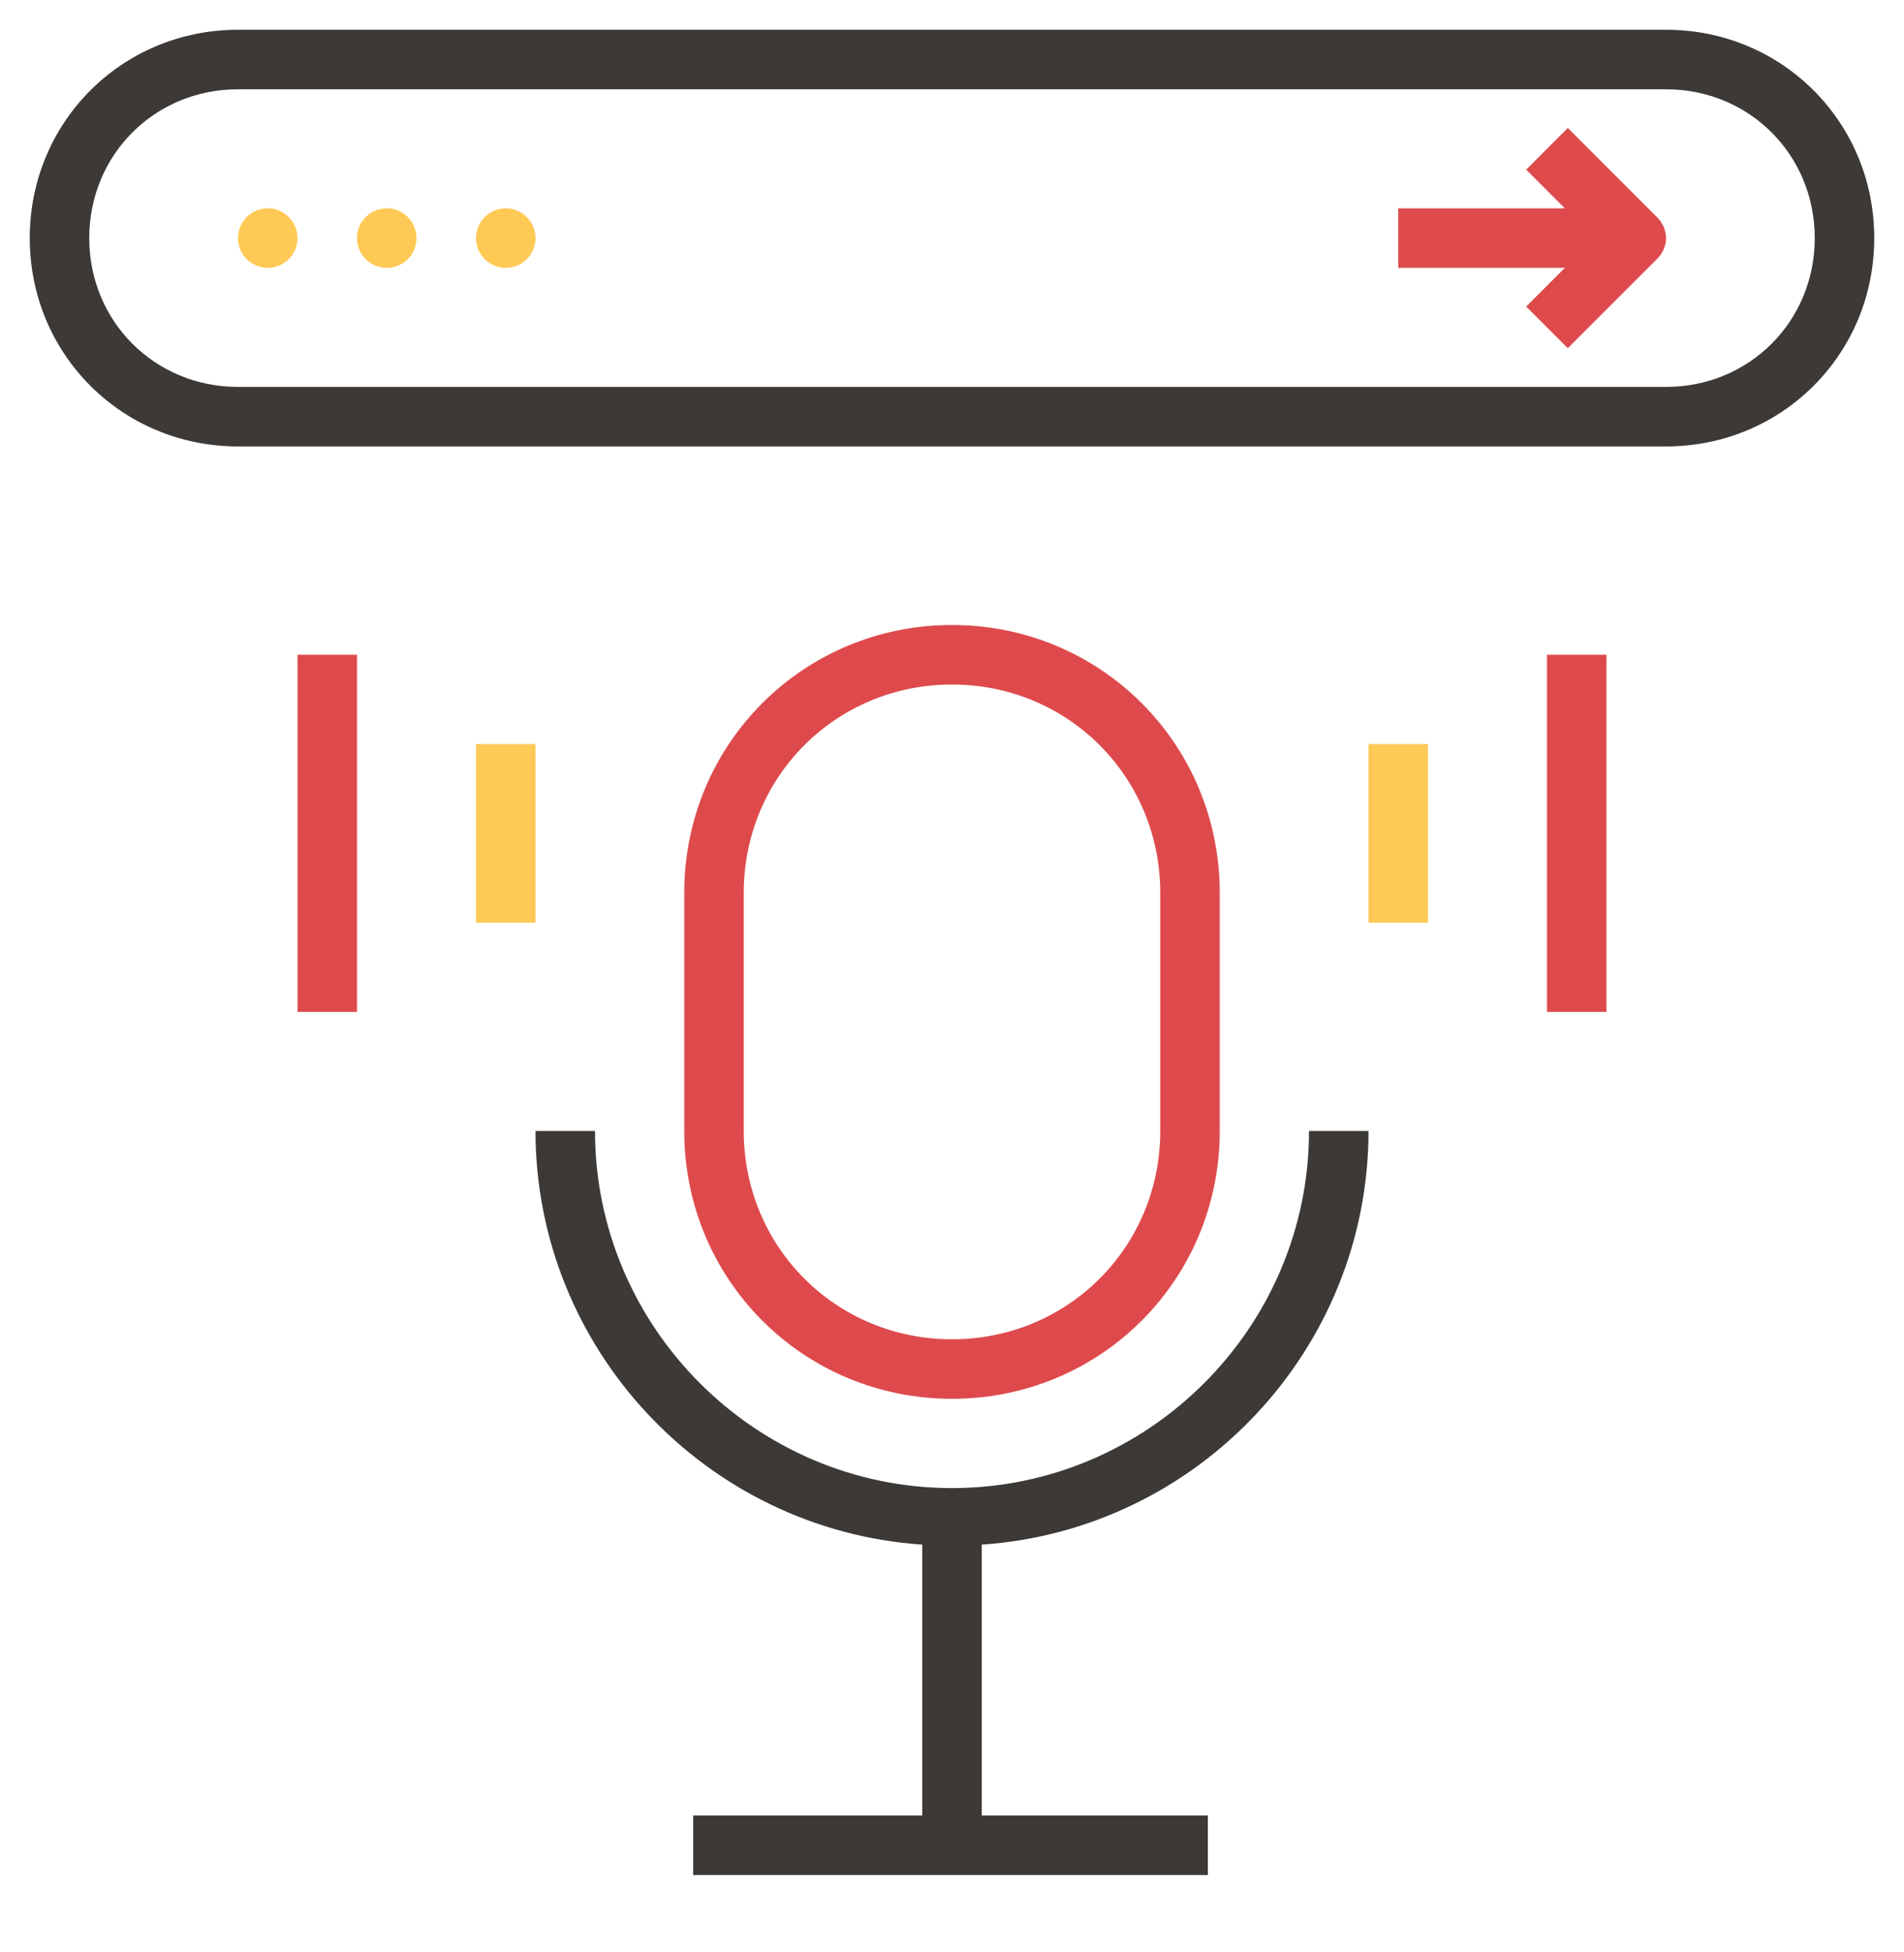
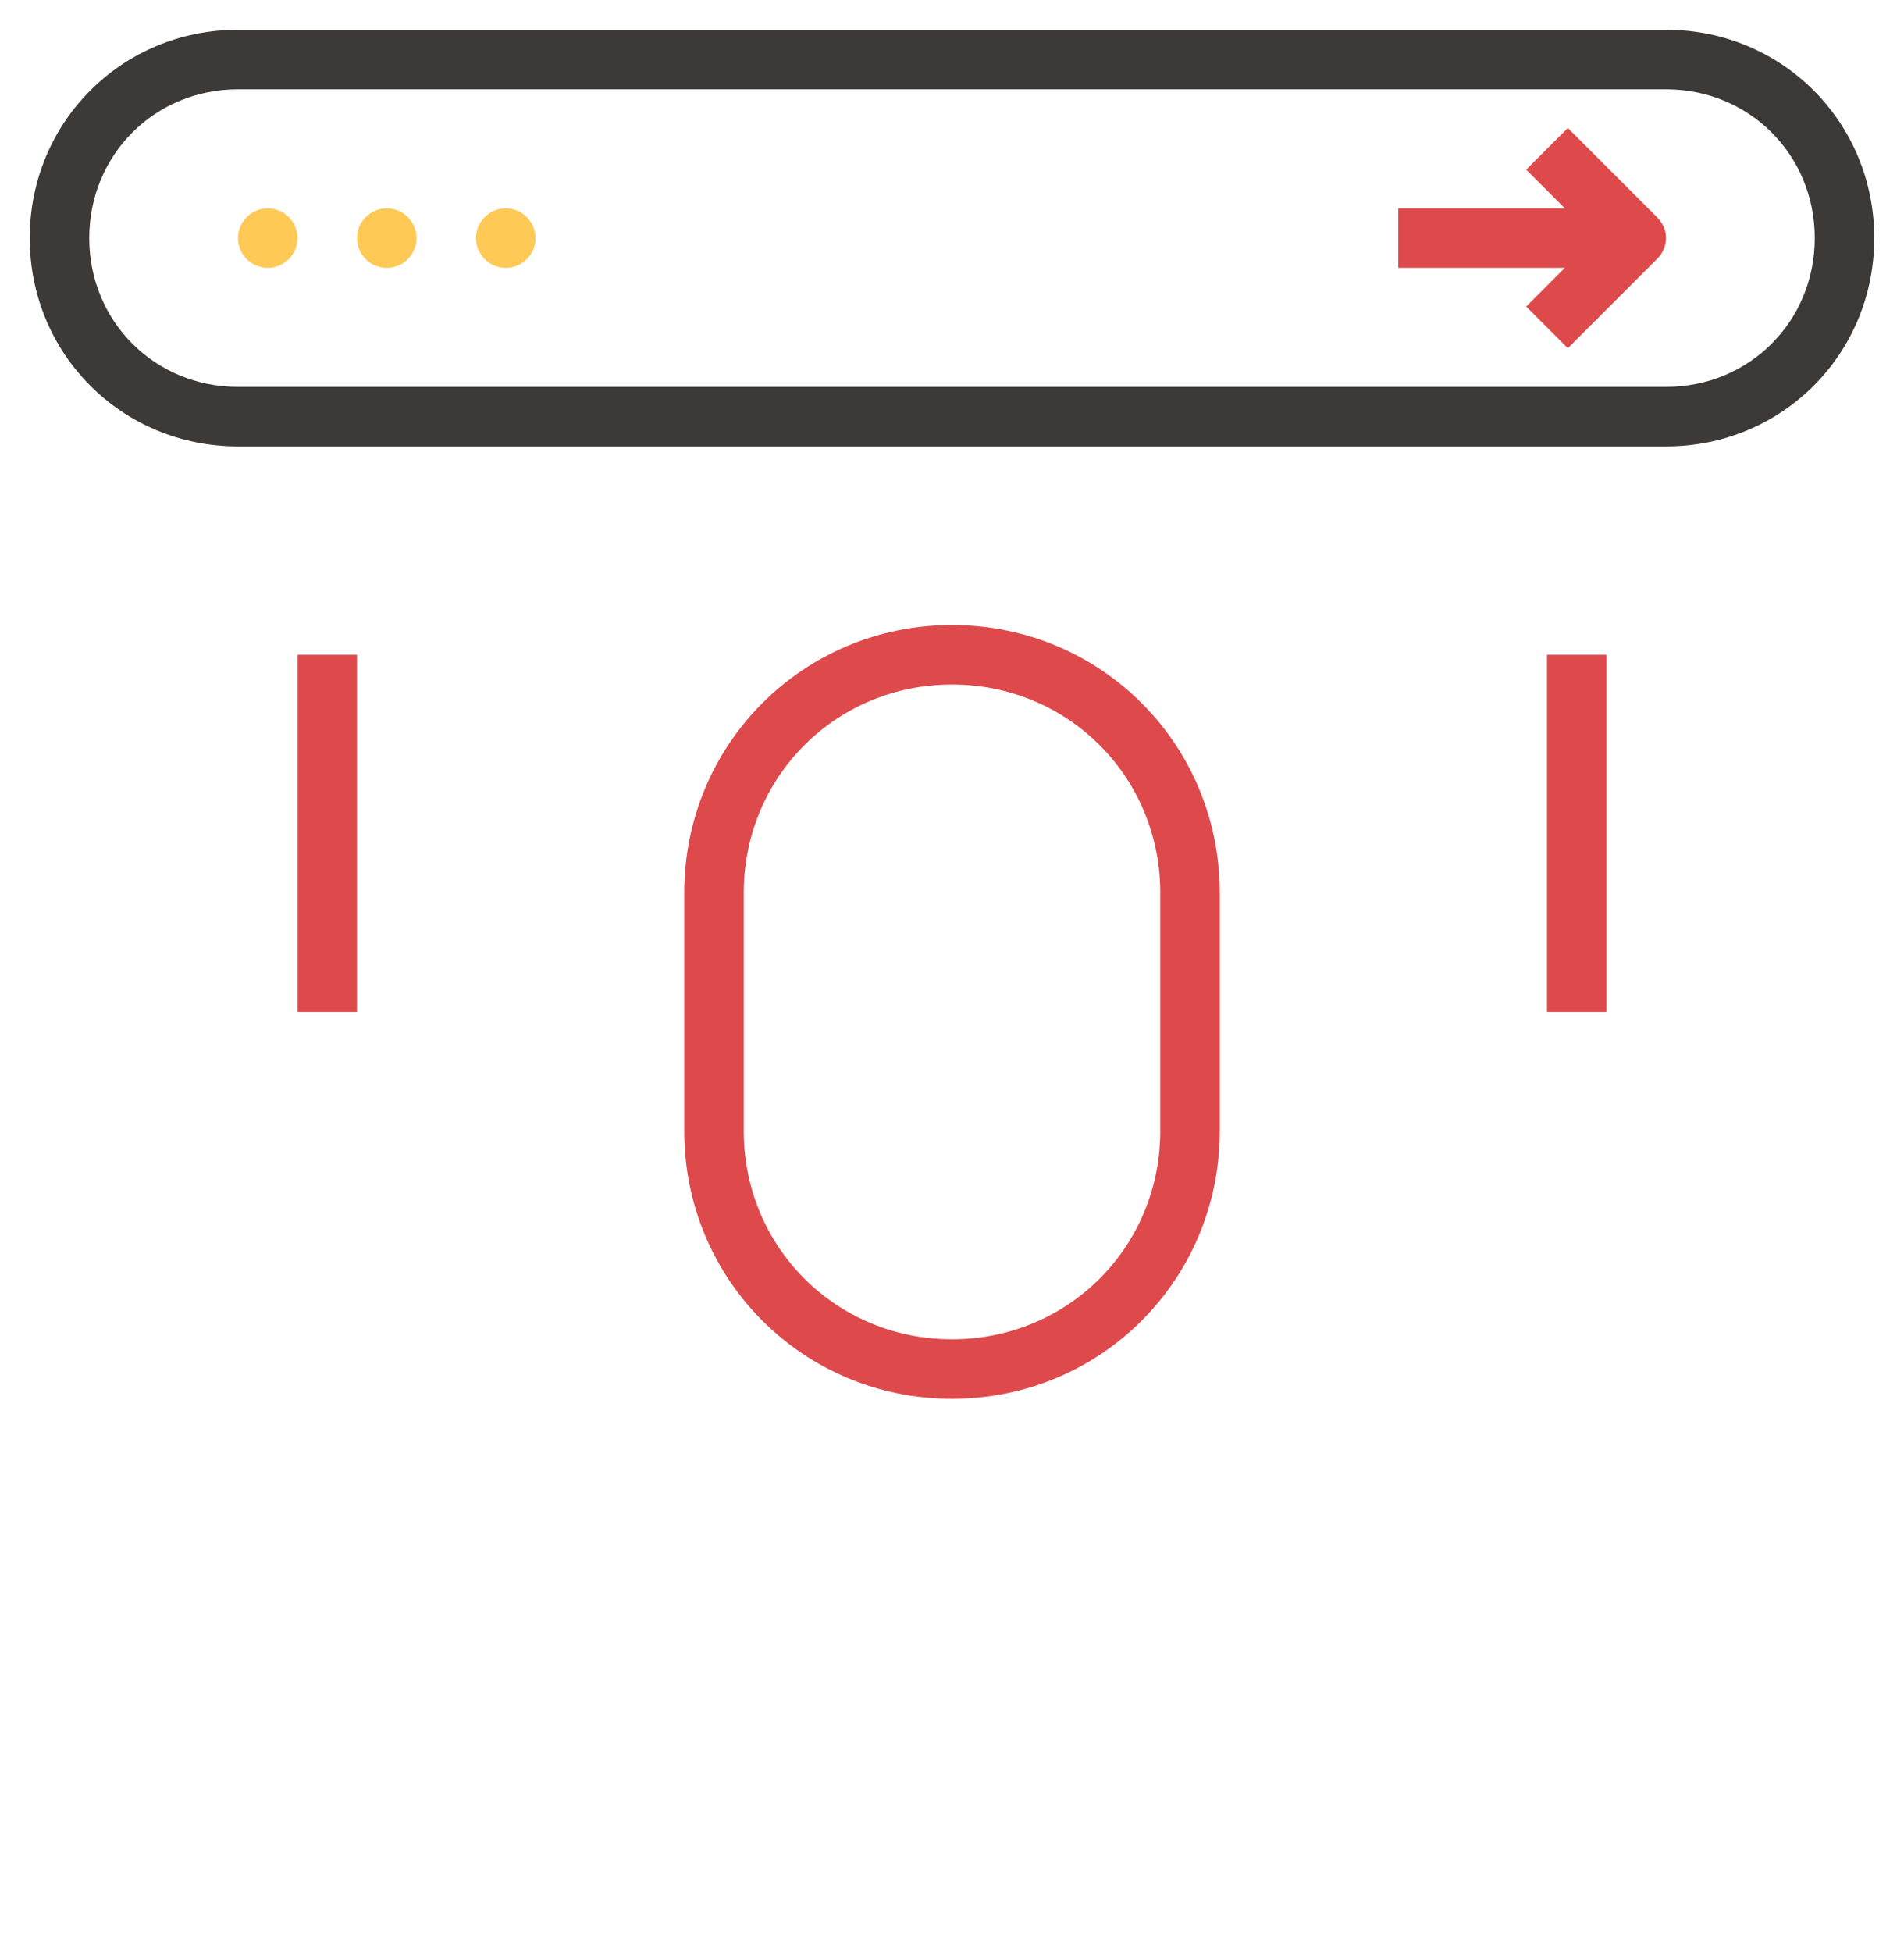
<svg xmlns="http://www.w3.org/2000/svg" version="1.1" id="Layer_1" x="0px" y="0px" viewBox="0 0 64 65.6" style="enable-background:new 0 0 64 65.6;" xml:space="preserve">
  <style type="text/css">
	.st0{fill:#3C3936;}
	.st1{fill:#DE4A4C;}
	.st2{fill:#FFC955;}
</style>
  <g>
-     <path class="st0" d="M18,38c0,7.3,5.7,13.4,13,13.9V61h-7.7v2h17.3v-2H33v-9.1c7.3-0.5,13-6.6,13-13.9h-2c0,6.6-5.4,12-12,12   s-12-5.4-12-12H18z" />
    <path class="st1" d="M32,47c5,0,9-4,9-9v-8c0-5-4-9-9-9s-9,4-9,9v8C23,43,27,47,32,47z M25,30c0-3.9,3.1-7,7-7s7,3.1,7,7v8   c0,3.9-3.1,7-7,7s-7-3.1-7-7V30z" />
    <path class="st0" d="M56,1H8C4.1,1,1,4.1,1,8s3.1,7,7,7h48c3.9,0,7-3.1,7-7S59.9,1,56,1z M56,13H8c-2.8,0-5-2.2-5-5s2.2-5,5-5h48   c2.8,0,5,2.2,5,5S58.8,13,56,13z" />
    <path class="st1" d="M52.7,4.3l-1.4,1.4L52.6,7H47v2h5.6l-1.3,1.3l1.4,1.4l3-3c0.4-0.4,0.4-1,0-1.4L52.7,4.3z" />
-     <rect x="16" y="25" class="st2" width="2" height="6" />
    <rect x="10" y="22" class="st1" width="2" height="12" />
-     <rect x="46" y="25" class="st2" width="2" height="6" />
    <rect x="52" y="22" class="st1" width="2" height="12" />
    <circle class="st2" cx="9" cy="8" r="1" />
    <circle class="st2" cx="13" cy="8" r="1" />
    <circle class="st2" cx="17" cy="8" r="1" />
  </g>
</svg>